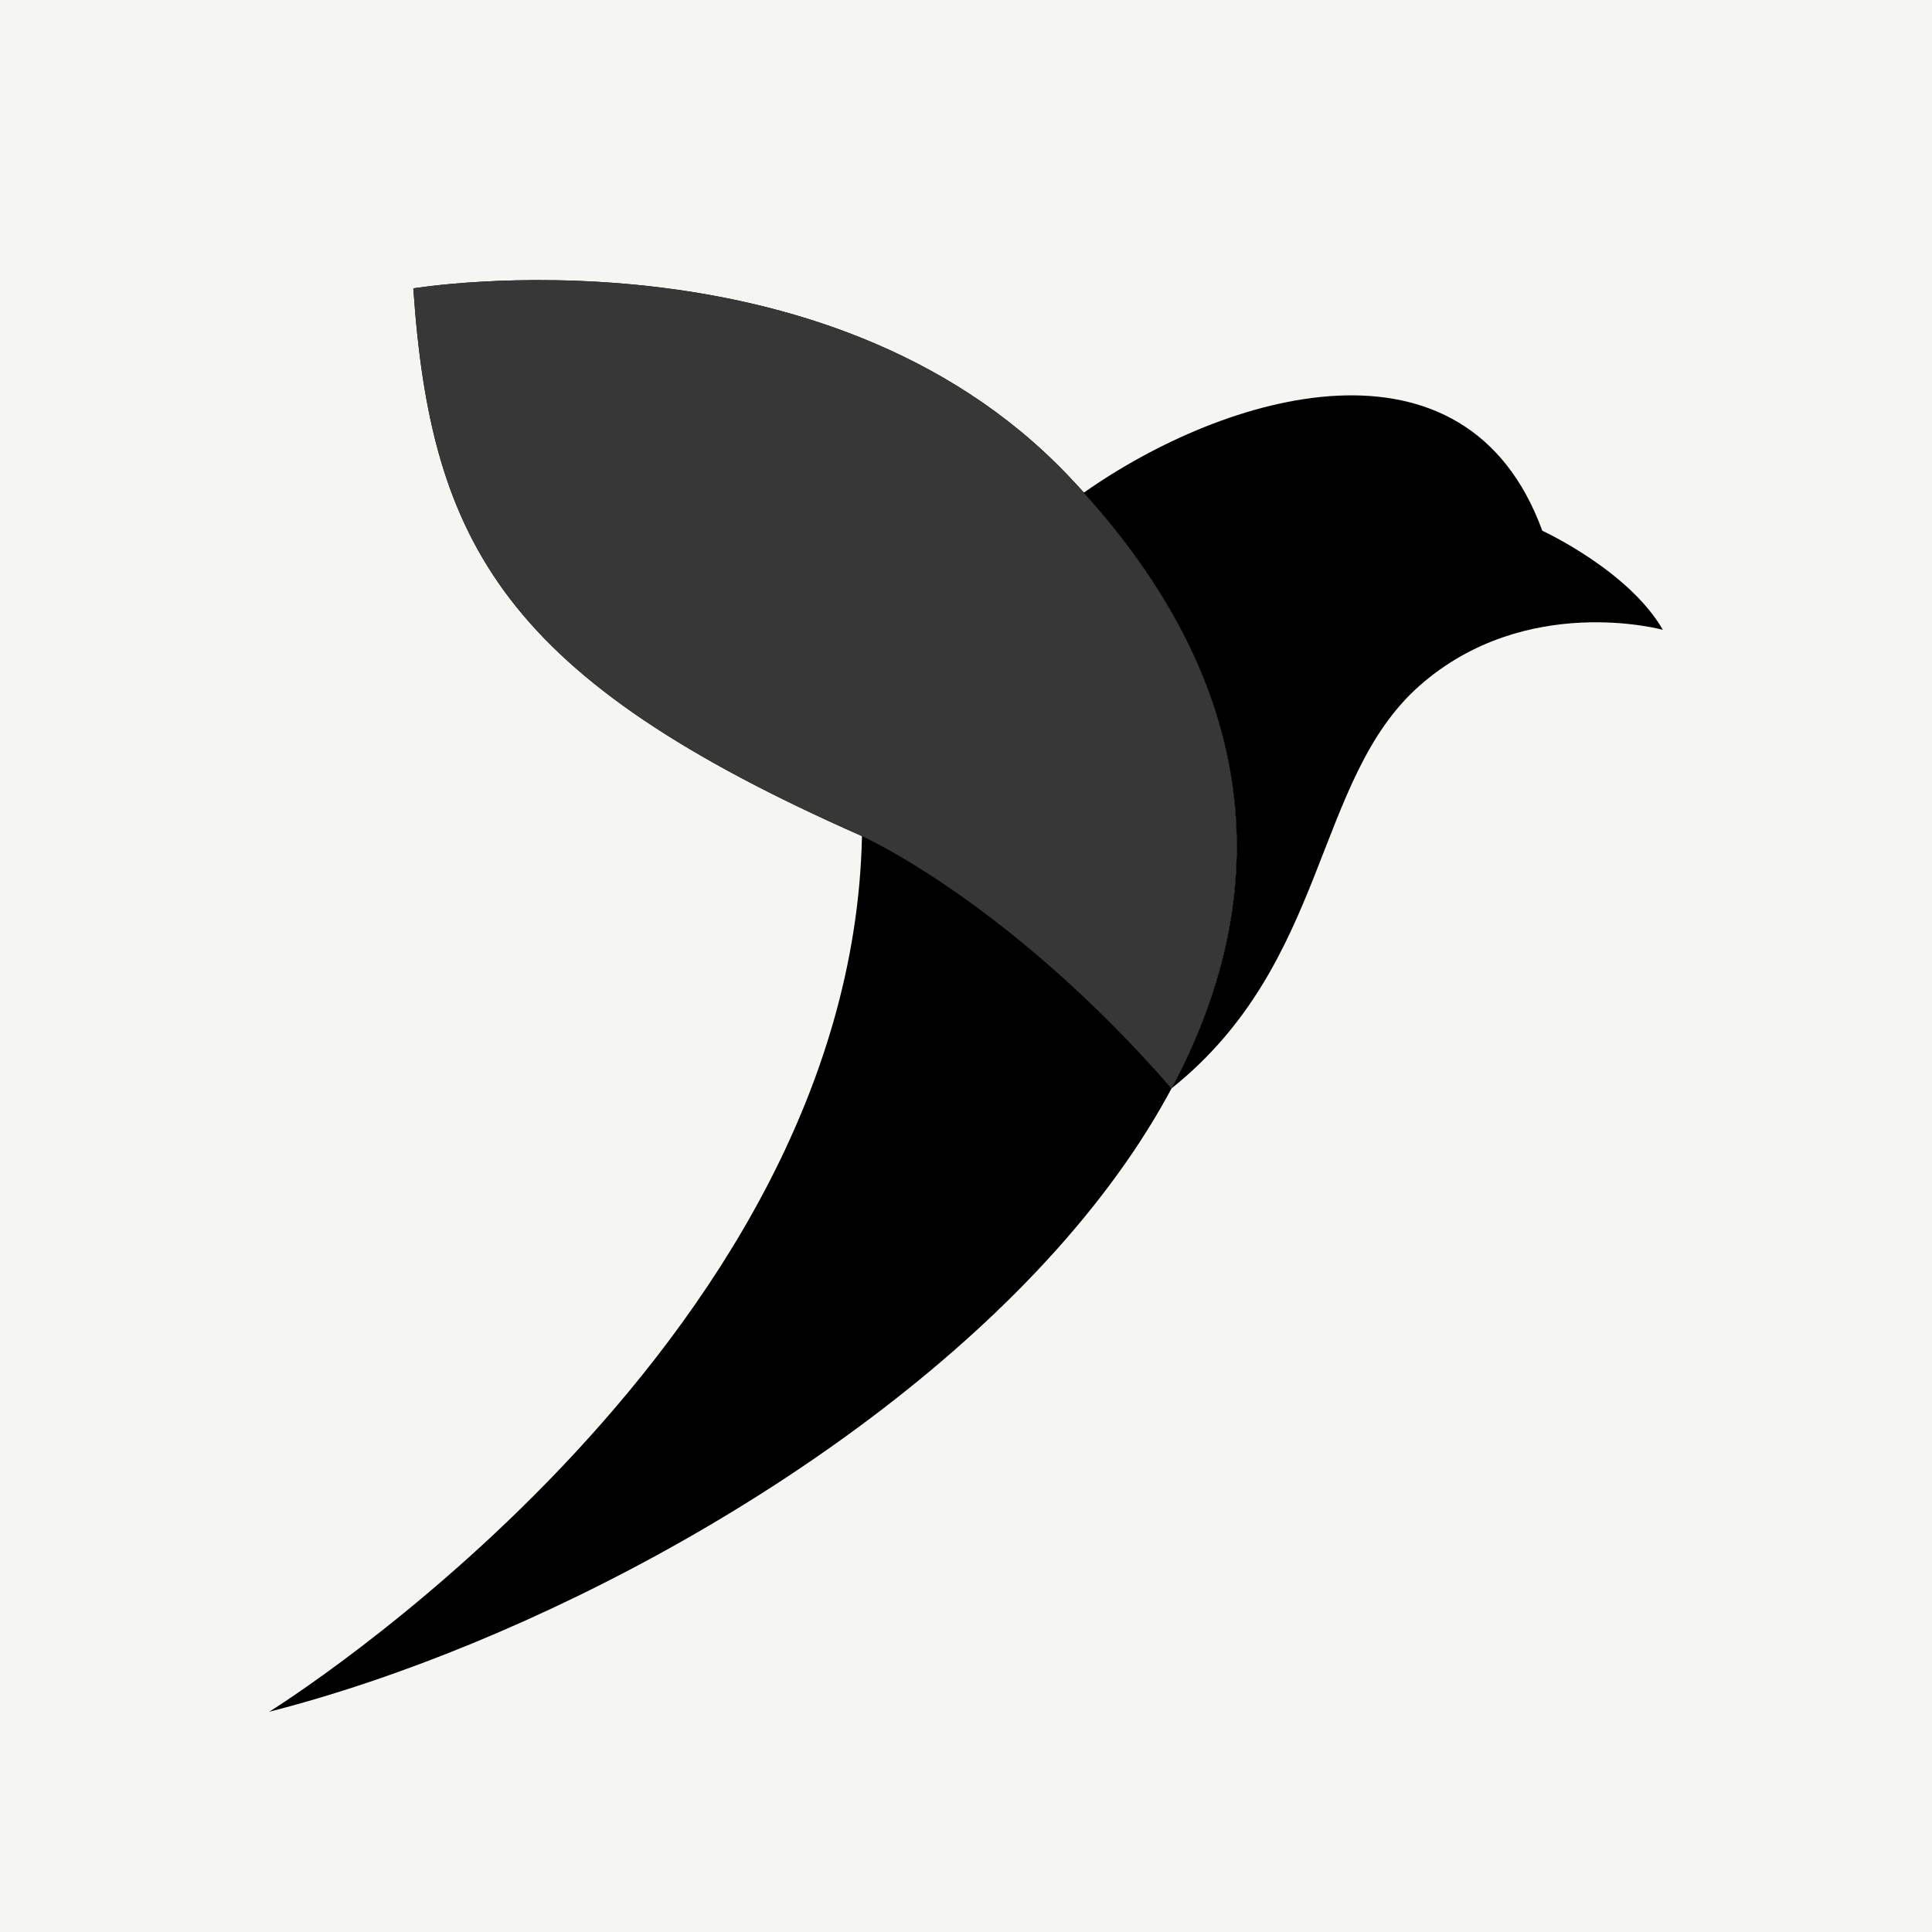
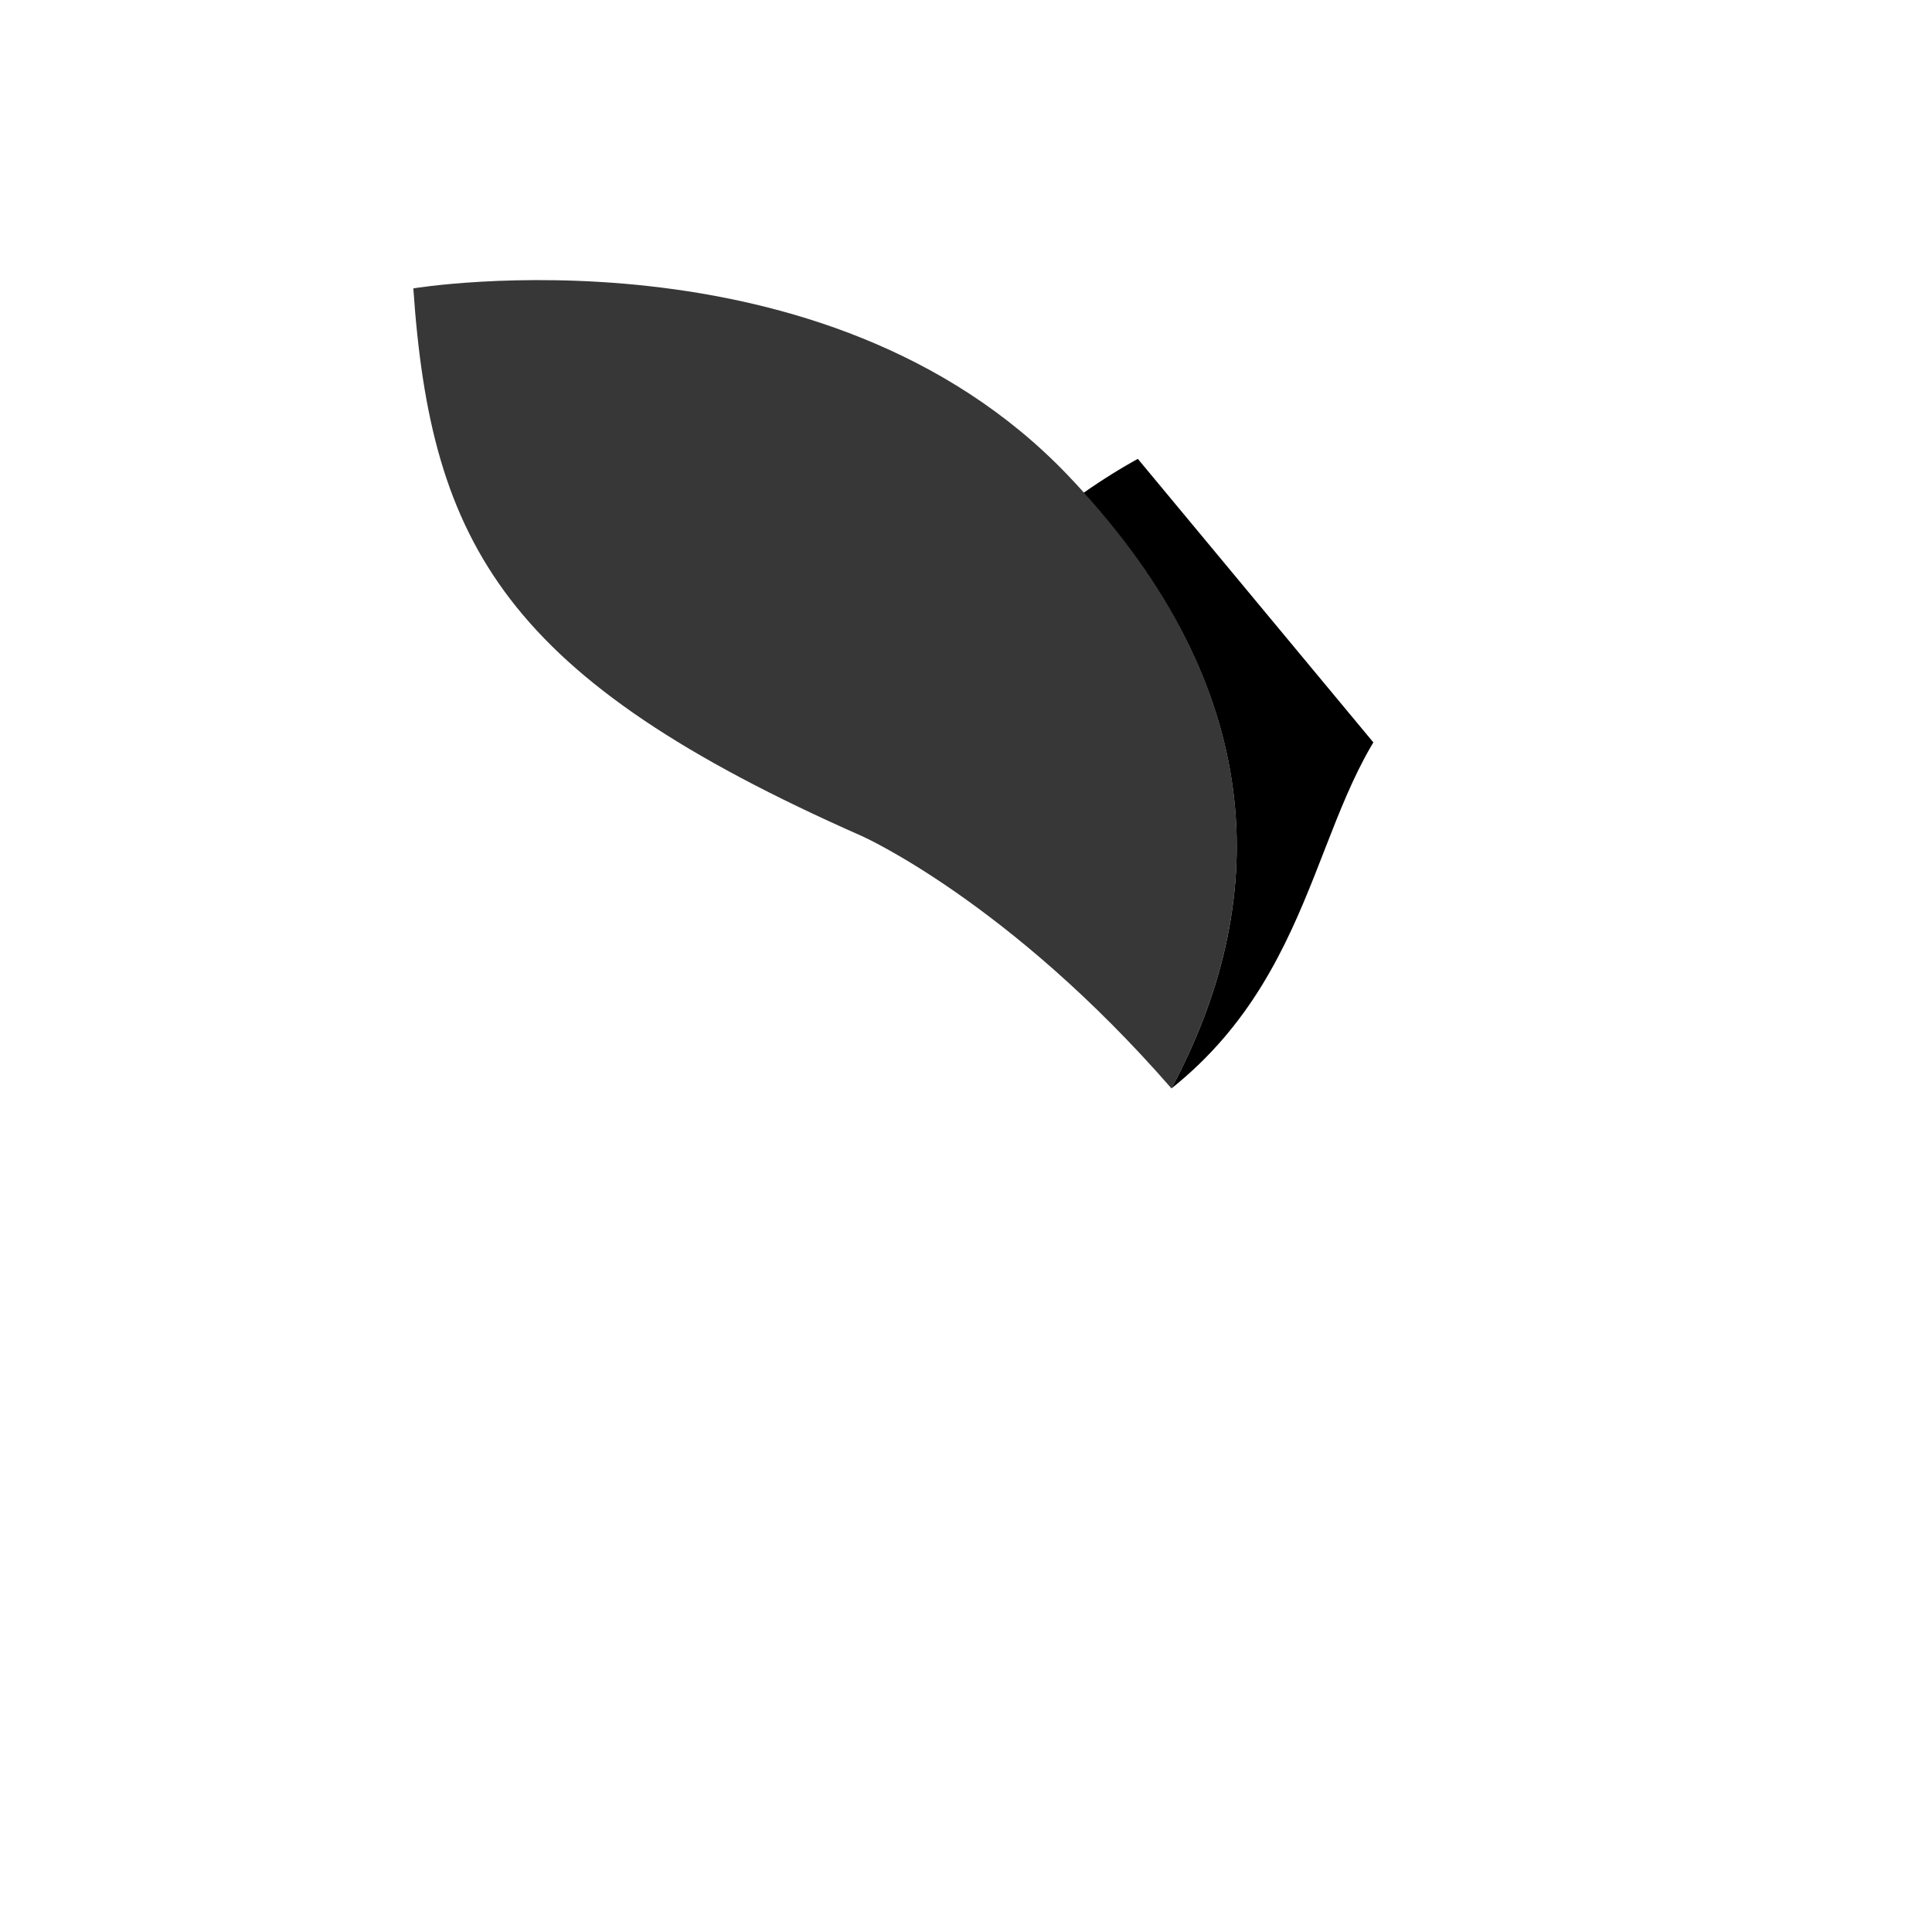
<svg xmlns="http://www.w3.org/2000/svg" width="500" zoomAndPan="magnify" viewBox="0 0 375 375" height="500" preserveAspectRatio="xMidYMid meet" version="1.0">
  <defs>
    <clipPath id="6e42762dc8">
      <path d="M 52.219 54 L 241 54 L 241 332.25 L 52.219 332.25 Z M 52.219 54 " clip-rule="nonzero" />
    </clipPath>
    <clipPath id="6f6c676539">
-       <path d="M 210 76 L 322.969 76 L 322.969 212 L 210 212 Z M 210 76 " clip-rule="nonzero" />
+       <path d="M 210 76 L 322.969 212 L 210 212 Z M 210 76 " clip-rule="nonzero" />
    </clipPath>
  </defs>
  <rect x="-37.5" width="450" fill="#ffffff" y="-37.5" height="450" fill-opacity="1" />
-   <rect x="-37.5" width="450" fill="#f5f5f1" y="-37.5" height="450" fill-opacity="1" />
  <g clip-path="url(#6e42762dc8)">
-     <path fill="#000000" d="M 80.227 55.973 C 80.227 55.973 160.016 42.742 207.262 92.242 C 308.734 198.52 151.52 306.922 52.254 332.25 C 52.254 332.25 165.223 262.316 167.309 162.289 C 98.02 131.711 83.633 105.738 80.227 55.973 Z M 80.227 55.973 " fill-opacity="1" fill-rule="evenodd" />
-   </g>
+     </g>
  <path fill="#373737" d="M 80.227 55.973 C 80.227 55.973 160.016 42.742 207.262 92.242 C 246.379 133.238 247.016 174.555 227.383 211.266 C 195.801 174.996 167.309 162.289 167.309 162.289 C 98.02 131.711 83.633 105.738 80.227 55.973 Z M 80.227 55.973 " fill-opacity="1" fill-rule="evenodd" />
  <g clip-path="url(#6f6c676539)">
    <path fill="#000000" d="M 210.352 95.641 C 237.926 76.207 284.531 62.379 299.359 103.016 C 299.359 103.016 316.109 110.707 322.762 122.25 C 322.762 122.25 296.191 114.914 275.555 133.074 C 254.914 151.27 257.961 186.855 227.387 211.258 C 246.5 175.555 246.379 135.48 210.352 95.641 Z M 210.352 95.641 " fill-opacity="1" fill-rule="evenodd" />
  </g>
</svg>